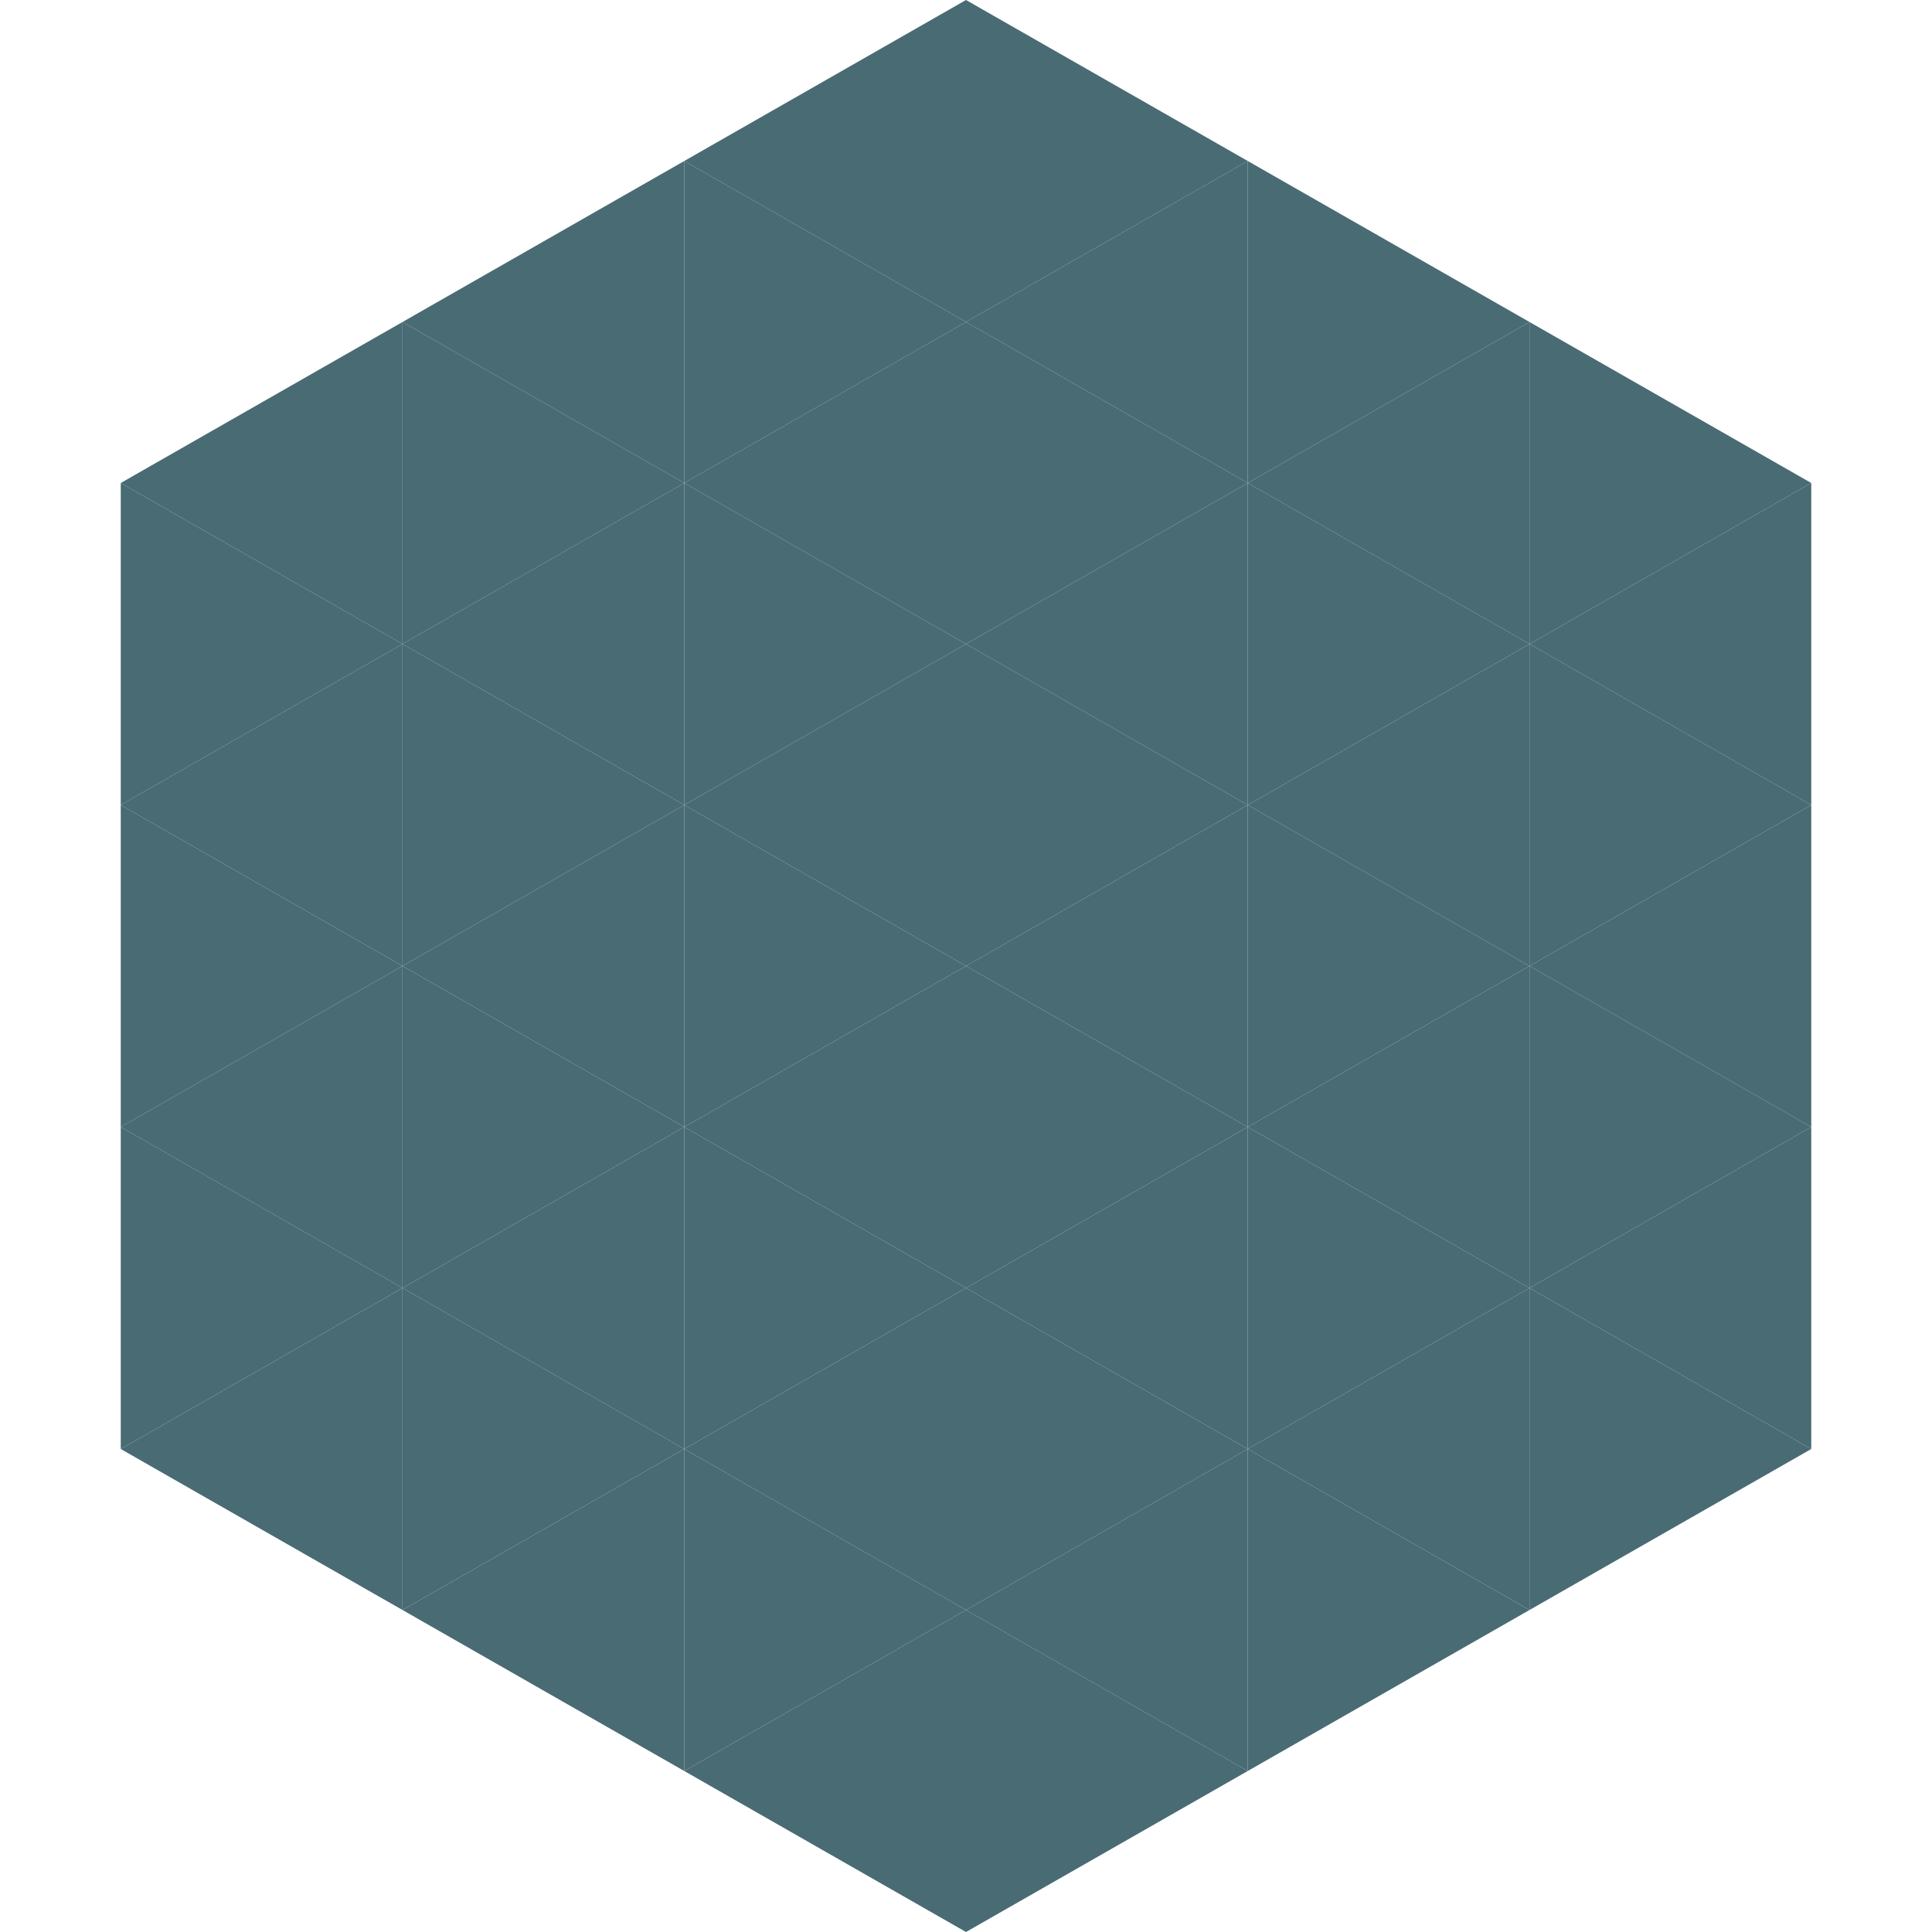
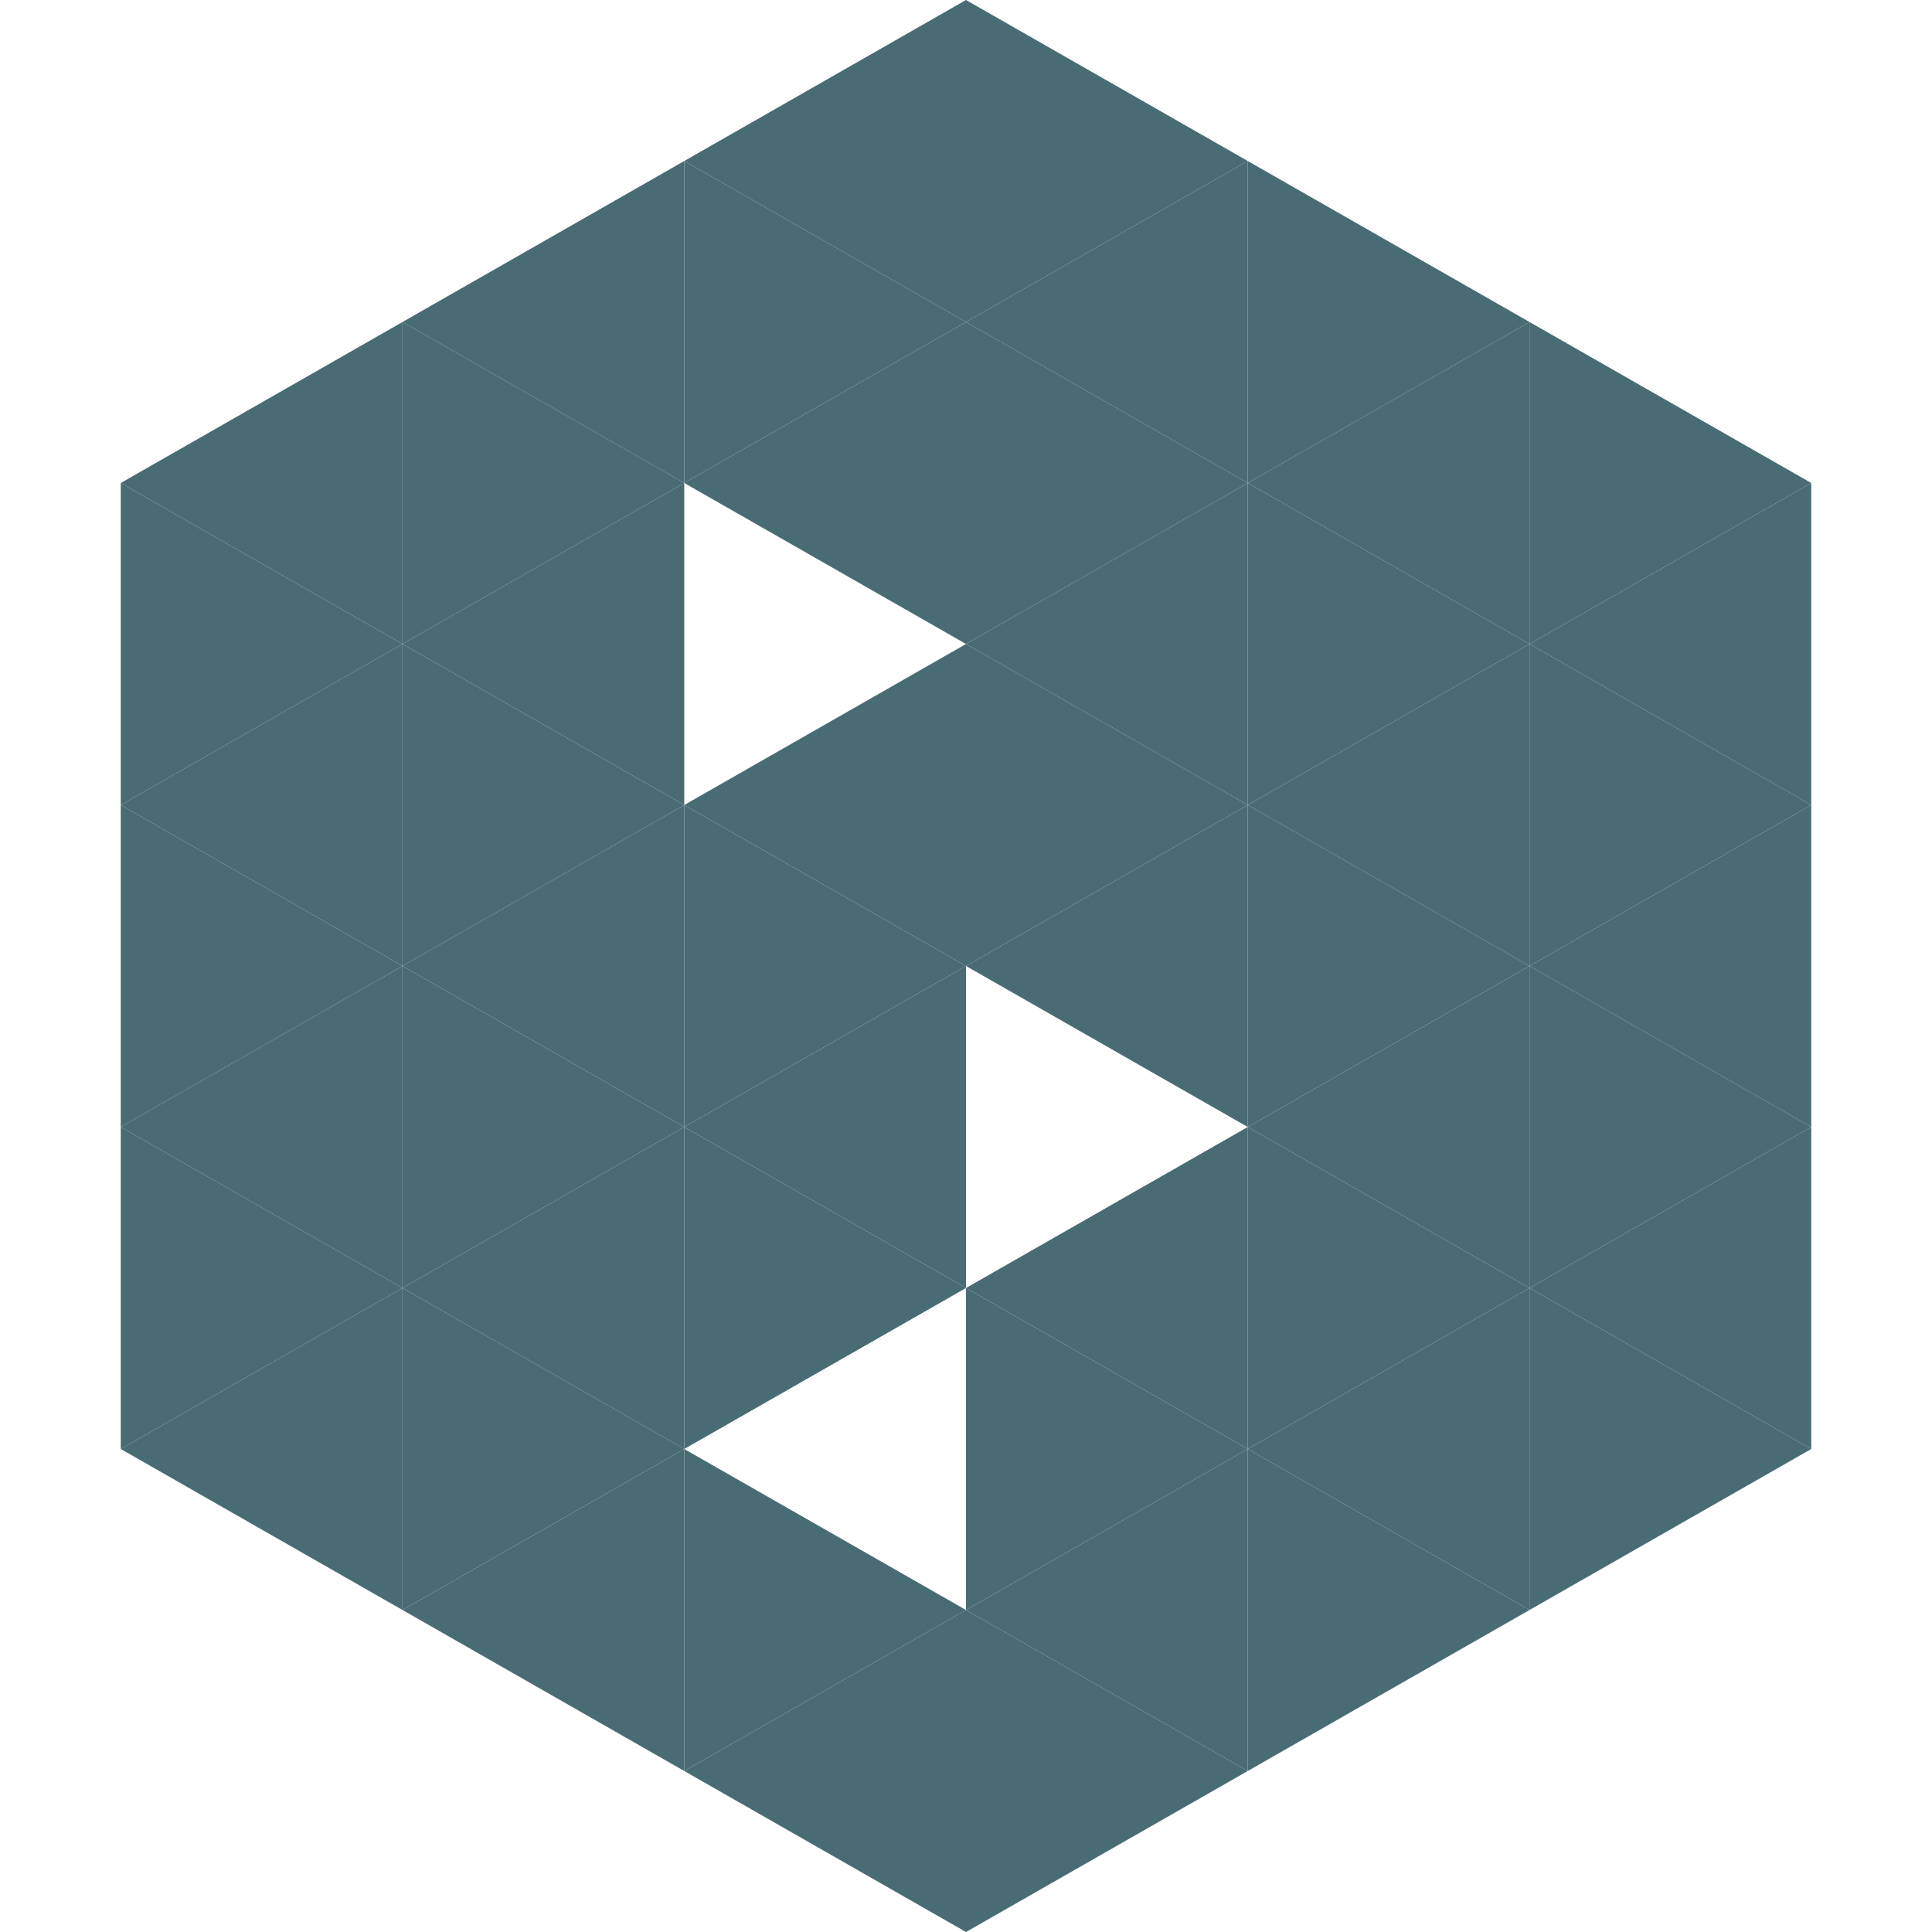
<svg xmlns="http://www.w3.org/2000/svg" width="240" height="240">
  <polygon points="50,40 15,60 50,80" style="fill:rgb(73,107,116)" />
  <polygon points="190,40 225,60 190,80" style="fill:rgb(73,107,116)" />
  <polygon points="15,60 50,80 15,100" style="fill:rgb(73,107,116)" />
  <polygon points="225,60 190,80 225,100" style="fill:rgb(73,107,116)" />
  <polygon points="50,80 15,100 50,120" style="fill:rgb(73,107,116)" />
  <polygon points="190,80 225,100 190,120" style="fill:rgb(73,107,116)" />
  <polygon points="15,100 50,120 15,140" style="fill:rgb(73,107,116)" />
  <polygon points="225,100 190,120 225,140" style="fill:rgb(73,107,116)" />
  <polygon points="50,120 15,140 50,160" style="fill:rgb(73,107,116)" />
  <polygon points="190,120 225,140 190,160" style="fill:rgb(73,107,116)" />
  <polygon points="15,140 50,160 15,180" style="fill:rgb(73,107,116)" />
  <polygon points="225,140 190,160 225,180" style="fill:rgb(73,107,116)" />
  <polygon points="50,160 15,180 50,200" style="fill:rgb(73,107,116)" />
  <polygon points="190,160 225,180 190,200" style="fill:rgb(73,107,116)" />
  <polygon points="15,180 50,200 15,220" style="fill:rgb(255,255,255); fill-opacity:0" />
  <polygon points="225,180 190,200 225,220" style="fill:rgb(255,255,255); fill-opacity:0" />
  <polygon points="50,0 85,20 50,40" style="fill:rgb(255,255,255); fill-opacity:0" />
  <polygon points="190,0 155,20 190,40" style="fill:rgb(255,255,255); fill-opacity:0" />
  <polygon points="85,20 50,40 85,60" style="fill:rgb(73,107,116)" />
  <polygon points="155,20 190,40 155,60" style="fill:rgb(73,107,116)" />
  <polygon points="50,40 85,60 50,80" style="fill:rgb(73,107,116)" />
  <polygon points="190,40 155,60 190,80" style="fill:rgb(73,107,116)" />
  <polygon points="85,60 50,80 85,100" style="fill:rgb(73,107,116)" />
  <polygon points="155,60 190,80 155,100" style="fill:rgb(73,107,116)" />
  <polygon points="50,80 85,100 50,120" style="fill:rgb(73,107,116)" />
  <polygon points="190,80 155,100 190,120" style="fill:rgb(73,107,116)" />
  <polygon points="85,100 50,120 85,140" style="fill:rgb(73,107,116)" />
  <polygon points="155,100 190,120 155,140" style="fill:rgb(73,107,116)" />
  <polygon points="50,120 85,140 50,160" style="fill:rgb(73,107,116)" />
  <polygon points="190,120 155,140 190,160" style="fill:rgb(73,107,116)" />
  <polygon points="85,140 50,160 85,180" style="fill:rgb(73,107,116)" />
  <polygon points="155,140 190,160 155,180" style="fill:rgb(73,107,116)" />
  <polygon points="50,160 85,180 50,200" style="fill:rgb(73,107,116)" />
  <polygon points="190,160 155,180 190,200" style="fill:rgb(73,107,116)" />
  <polygon points="85,180 50,200 85,220" style="fill:rgb(73,107,116)" />
  <polygon points="155,180 190,200 155,220" style="fill:rgb(73,107,116)" />
  <polygon points="120,0 85,20 120,40" style="fill:rgb(73,107,116)" />
  <polygon points="120,0 155,20 120,40" style="fill:rgb(73,107,116)" />
  <polygon points="85,20 120,40 85,60" style="fill:rgb(73,107,116)" />
  <polygon points="155,20 120,40 155,60" style="fill:rgb(73,107,116)" />
  <polygon points="120,40 85,60 120,80" style="fill:rgb(73,107,116)" />
  <polygon points="120,40 155,60 120,80" style="fill:rgb(73,107,116)" />
-   <polygon points="85,60 120,80 85,100" style="fill:rgb(73,107,116)" />
  <polygon points="155,60 120,80 155,100" style="fill:rgb(73,107,116)" />
  <polygon points="120,80 85,100 120,120" style="fill:rgb(73,107,116)" />
  <polygon points="120,80 155,100 120,120" style="fill:rgb(73,107,116)" />
  <polygon points="85,100 120,120 85,140" style="fill:rgb(73,107,116)" />
  <polygon points="155,100 120,120 155,140" style="fill:rgb(73,107,116)" />
  <polygon points="120,120 85,140 120,160" style="fill:rgb(73,107,116)" />
-   <polygon points="120,120 155,140 120,160" style="fill:rgb(73,107,116)" />
  <polygon points="85,140 120,160 85,180" style="fill:rgb(73,107,116)" />
  <polygon points="155,140 120,160 155,180" style="fill:rgb(73,107,116)" />
-   <polygon points="120,160 85,180 120,200" style="fill:rgb(73,107,116)" />
  <polygon points="120,160 155,180 120,200" style="fill:rgb(73,107,116)" />
  <polygon points="85,180 120,200 85,220" style="fill:rgb(73,107,116)" />
  <polygon points="155,180 120,200 155,220" style="fill:rgb(73,107,116)" />
  <polygon points="120,200 85,220 120,240" style="fill:rgb(73,107,116)" />
  <polygon points="120,200 155,220 120,240" style="fill:rgb(73,107,116)" />
  <polygon points="85,220 120,240 85,260" style="fill:rgb(255,255,255); fill-opacity:0" />
  <polygon points="155,220 120,240 155,260" style="fill:rgb(255,255,255); fill-opacity:0" />
</svg>